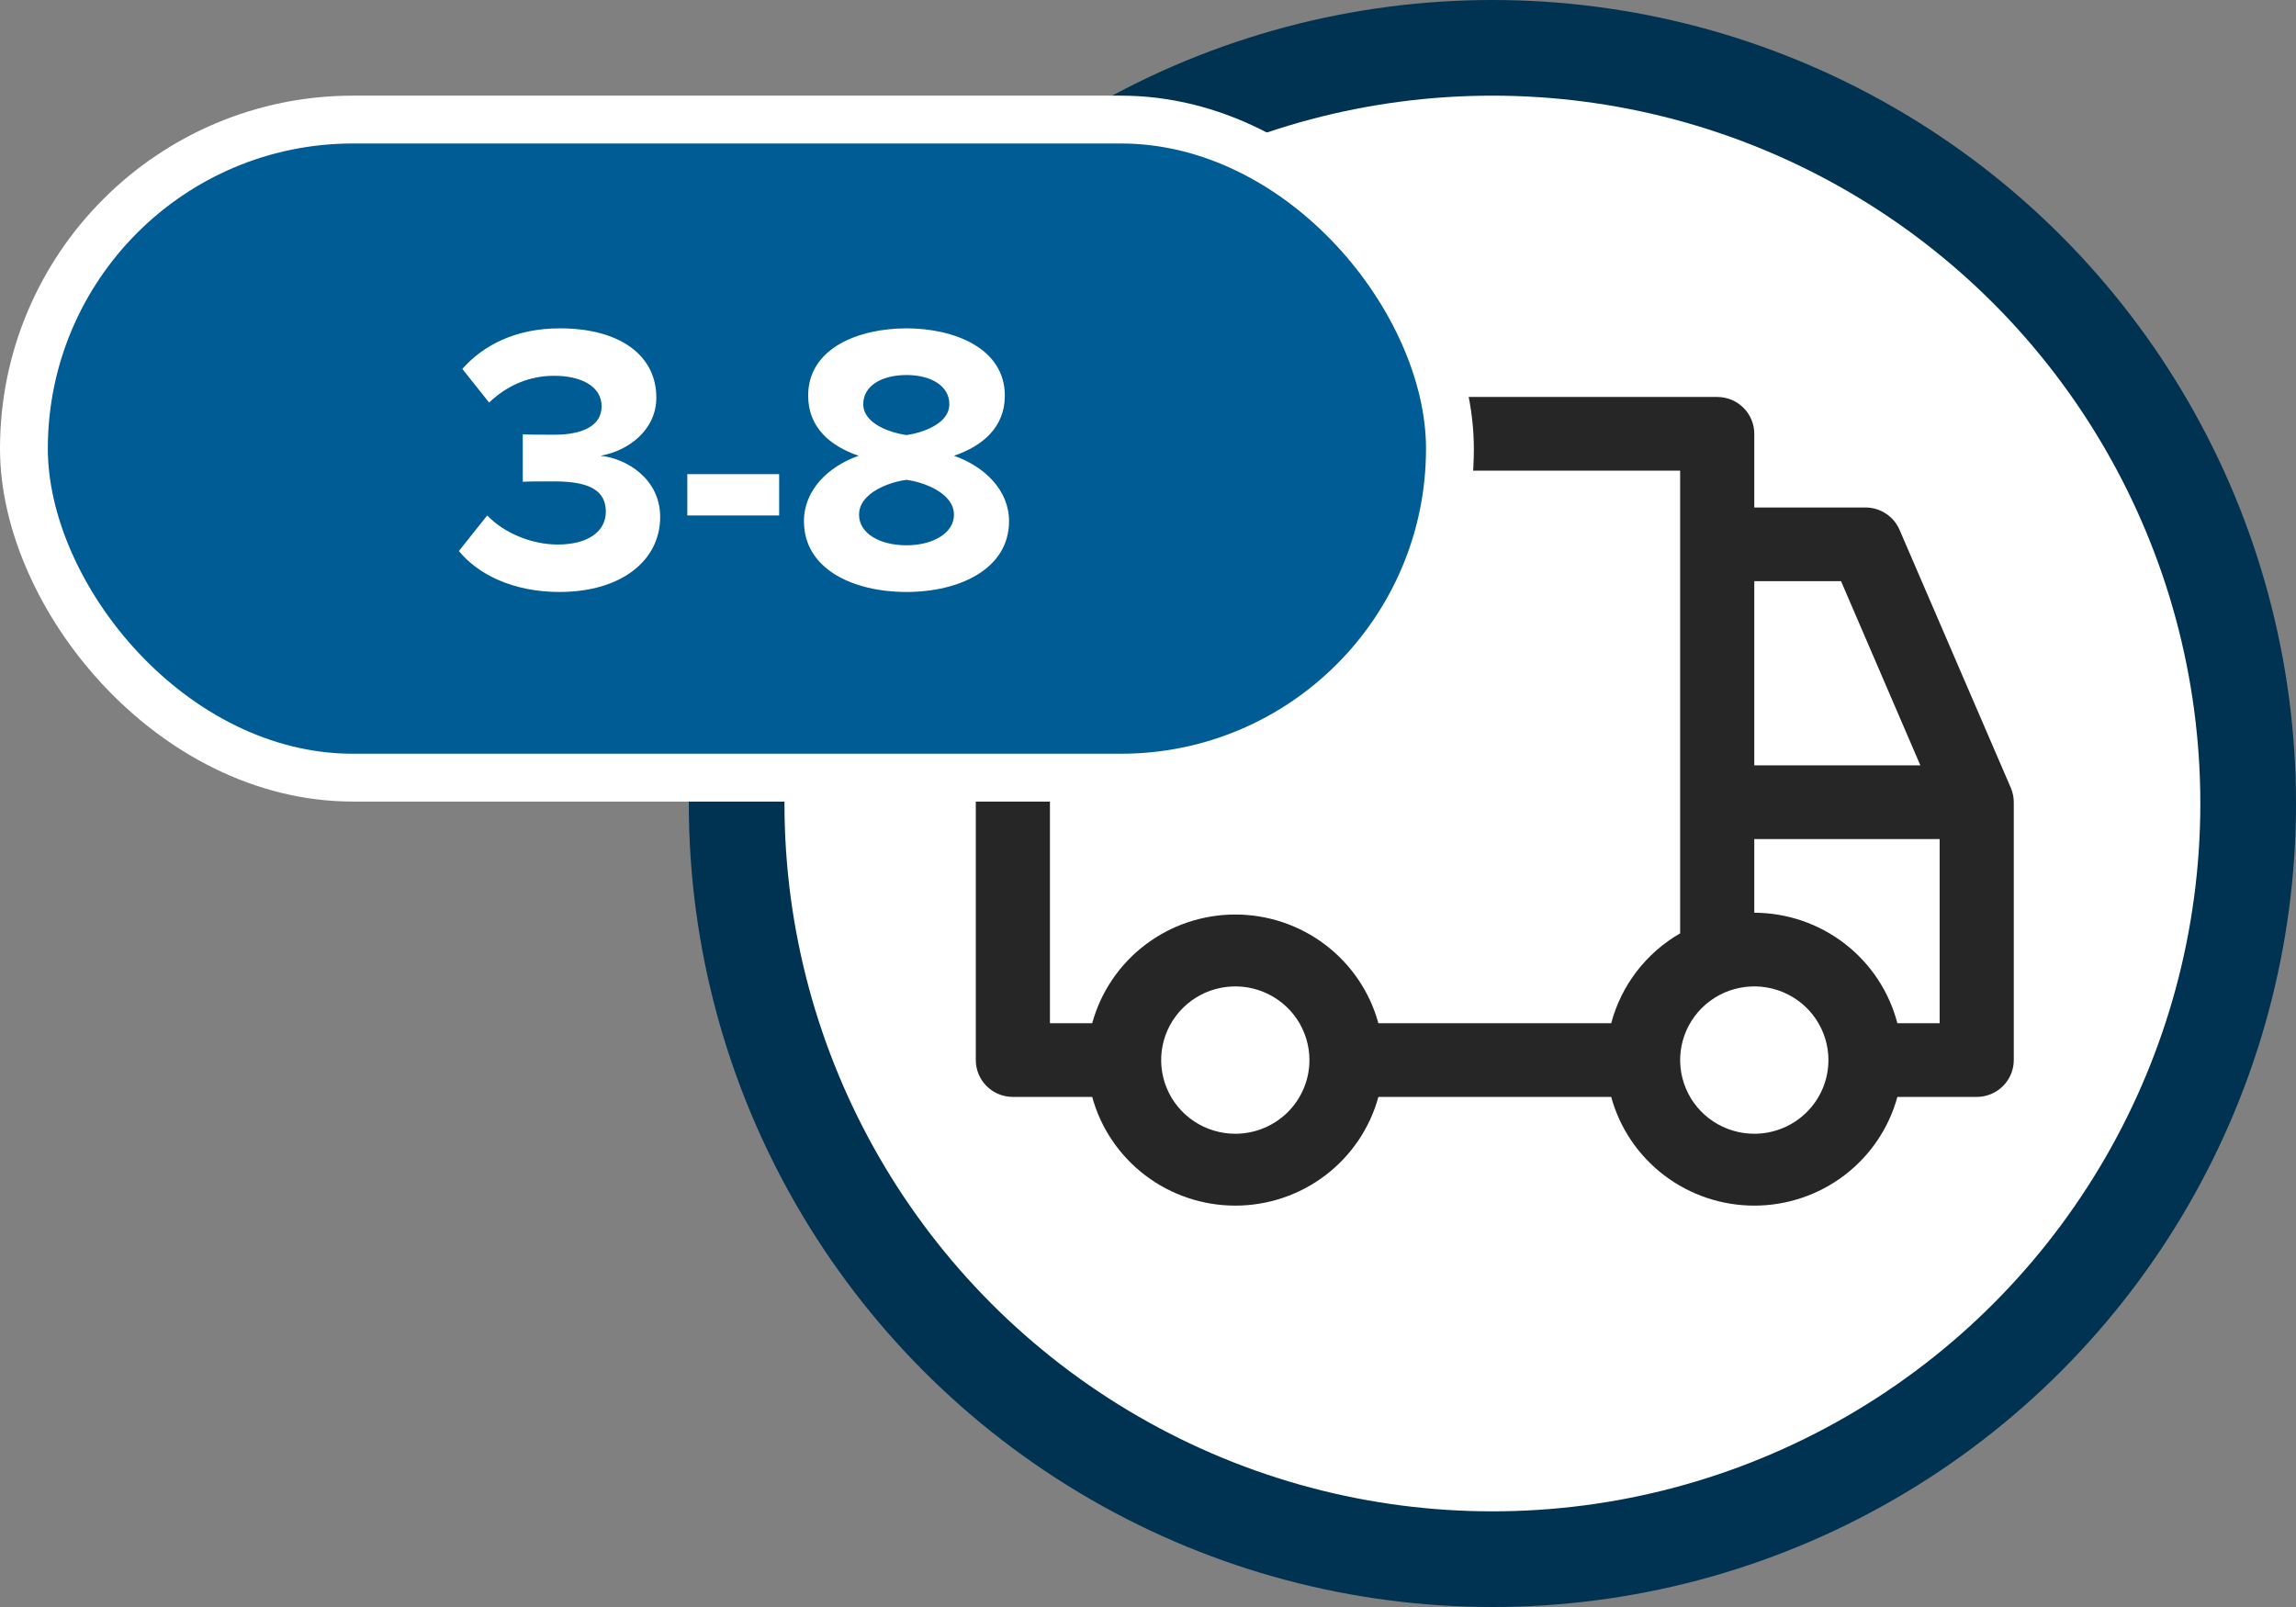
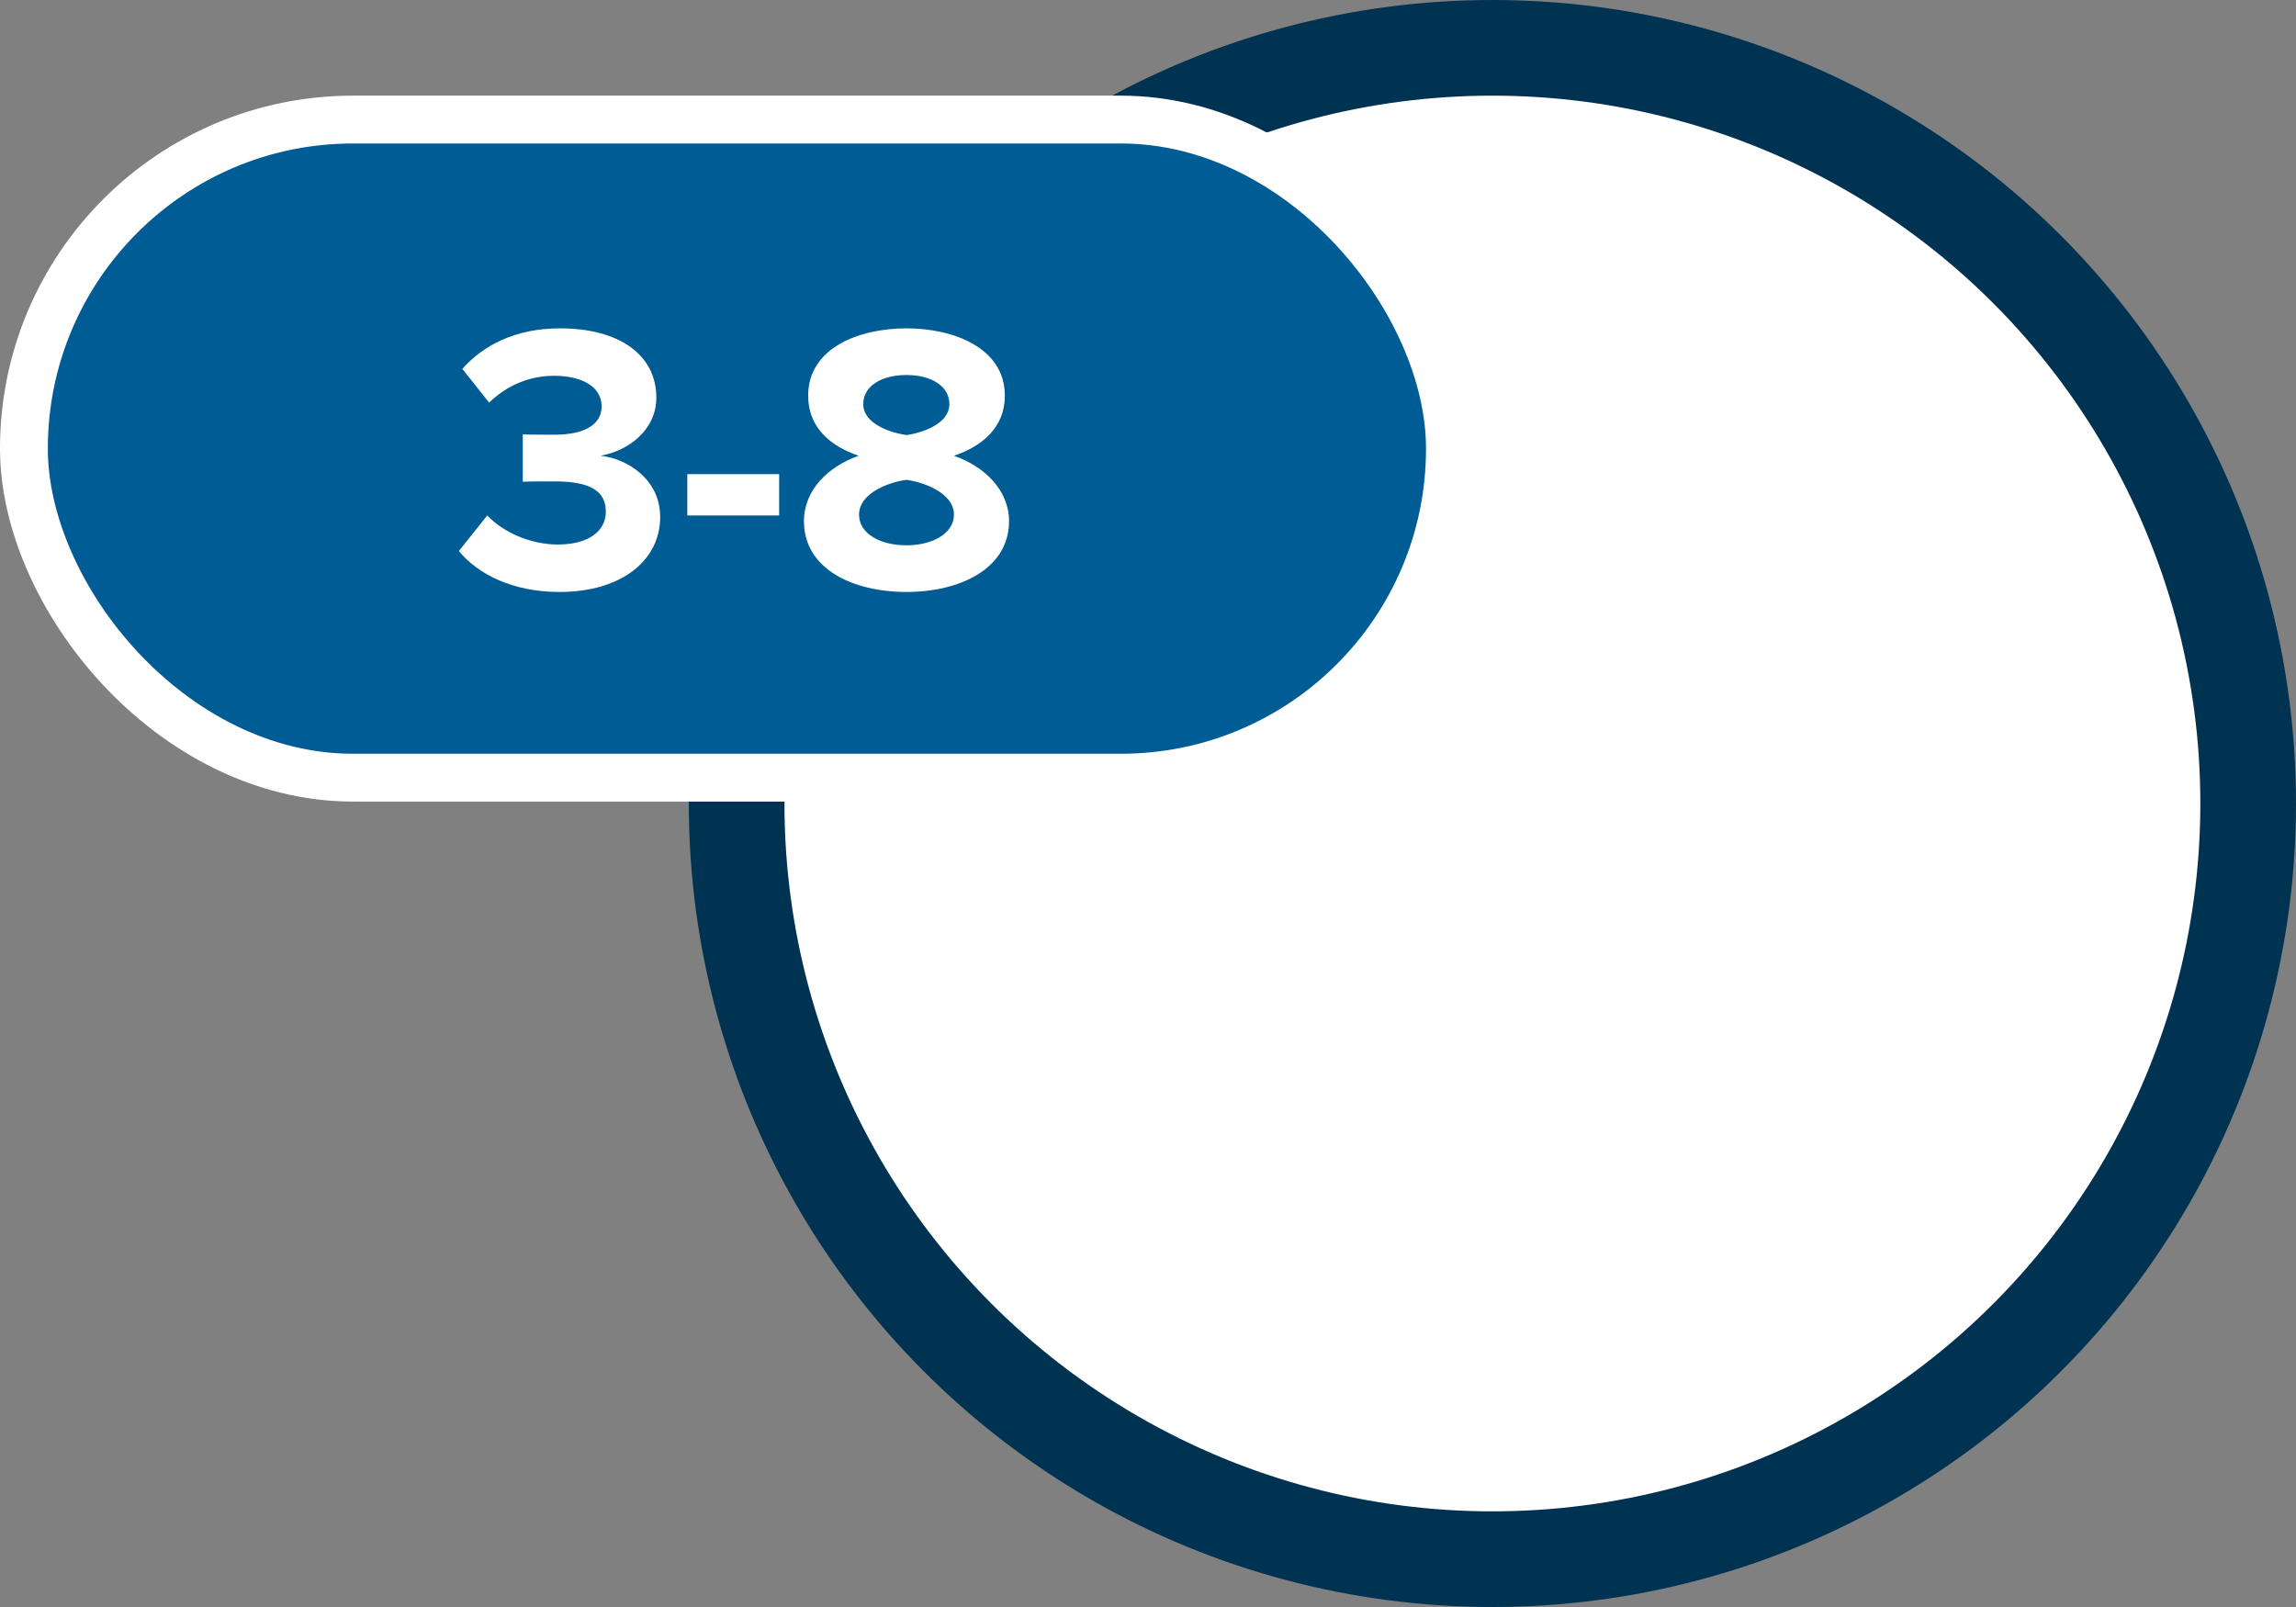
<svg xmlns="http://www.w3.org/2000/svg" width="480" height="336" viewBox="0 0 480 336" fill="none">
  <rect x="0" y="0" width="480" height="336" fill="#808080" stroke="none" />
  <circle cx="312" cy="168" r="158" fill="white" stroke="#003251" stroke-width="20" />
-   <path d="M420.38 164.724L397.13 110.806C396.537 109.414 395.544 108.226 394.276 107.391C393.009 106.555 391.521 106.109 390 106.108H366.75V90.703C366.75 88.66 365.933 86.701 364.48 85.256C363.027 83.811 361.055 83 359 83H211.75C209.695 83 207.723 83.811 206.27 85.256C204.817 86.701 204 88.66 204 90.703V221.646C204 223.689 204.817 225.648 206.27 227.093C207.723 228.537 209.695 229.349 211.75 229.349H228.335C230.12 235.876 234.016 241.638 239.422 245.746C244.828 249.854 251.445 252.079 258.25 252.079C265.055 252.079 271.672 249.854 277.078 245.746C282.484 241.638 286.38 235.876 288.165 229.349H336.835C338.62 235.876 342.516 241.638 347.922 245.746C353.328 249.854 359.945 252.079 366.75 252.079C373.555 252.079 380.172 249.854 385.578 245.746C390.984 241.638 394.88 235.876 396.665 229.349H413.25C415.305 229.349 417.277 228.537 418.73 227.093C420.183 225.648 421 223.689 421 221.646V167.728C420.998 166.696 420.787 165.674 420.38 164.724ZM366.75 121.513H384.885L401.47 160.026H366.75V121.513ZM258.25 237.051C255.184 237.051 252.188 236.148 249.639 234.455C247.09 232.762 245.103 230.357 243.93 227.542C242.757 224.727 242.45 221.629 243.048 218.641C243.646 215.653 245.122 212.908 247.29 210.753C249.458 208.599 252.219 207.132 255.226 206.537C258.233 205.943 261.349 206.248 264.182 207.414C267.014 208.58 269.435 210.554 271.138 213.088C272.841 215.621 273.75 218.599 273.75 221.646C273.75 225.732 272.117 229.65 269.21 232.539C266.303 235.428 262.361 237.051 258.25 237.051ZM336.835 213.944H288.165C286.38 207.417 282.484 201.655 277.078 197.547C271.672 193.439 265.055 191.213 258.25 191.213C251.445 191.213 244.828 193.439 239.422 197.547C234.016 201.655 230.12 207.417 228.335 213.944H219.5V98.405H351.25V195.149C347.721 197.185 344.631 199.893 342.157 203.118C339.684 206.344 337.875 210.022 336.835 213.944ZM366.75 237.051C363.684 237.051 360.688 236.148 358.139 234.455C355.59 232.762 353.603 230.357 352.43 227.542C351.257 224.727 350.95 221.629 351.548 218.641C352.146 215.653 353.622 212.908 355.79 210.753C357.958 208.599 360.719 207.132 363.726 206.537C366.733 205.943 369.849 206.248 372.682 207.414C375.514 208.58 377.935 210.554 379.638 213.088C381.341 215.621 382.25 218.599 382.25 221.646C382.25 225.732 380.617 229.65 377.71 232.539C374.803 235.428 370.861 237.051 366.75 237.051ZM405.5 213.944H396.665C394.951 207.347 391.086 201.5 385.673 197.319C380.26 193.138 373.605 190.858 366.75 190.836V175.431H405.5V213.944Z" fill="#262626" />
  <rect x="5" y="25" width="298.122" height="137.597" rx="68.798" fill="#005C95" stroke="white" stroke-width="10" />
  <path d="M95.934 115.212L101.854 107.772C105.534 111.612 111.374 113.852 116.574 113.852C123.054 113.852 126.654 111.052 126.654 106.972C126.654 102.652 123.374 100.652 115.934 100.652C113.694 100.652 110.094 100.652 109.294 100.732V90.812C110.254 90.892 113.854 90.892 115.934 90.892C121.854 90.892 125.774 88.972 125.774 84.972C125.774 80.732 121.454 78.572 115.854 78.572C110.654 78.572 106.014 80.572 102.254 84.172L96.654 77.132C100.974 72.252 107.694 68.652 117.054 68.652C129.534 68.652 137.214 74.252 137.214 83.132C137.214 89.852 131.454 94.252 125.534 95.292C130.974 95.852 138.014 100.092 138.014 108.092C138.014 117.292 129.774 123.772 116.974 123.772C107.134 123.772 99.854 120.012 95.934 115.212ZM162.887 107.772H143.687V99.132H162.887V107.772ZM168.072 108.972C168.072 102.492 173.112 97.532 179.512 95.292C173.592 93.292 168.952 89.372 168.952 82.732C168.952 72.732 179.592 68.652 189.512 68.652C199.352 68.652 210.072 72.732 210.072 82.732C210.072 89.372 205.352 93.292 199.432 95.292C205.832 97.532 210.952 102.492 210.952 108.972C210.952 118.892 200.712 123.772 189.512 123.772C178.312 123.772 168.072 118.972 168.072 108.972ZM198.472 84.492C198.472 80.732 194.712 78.412 189.512 78.412C184.232 78.412 180.472 80.732 180.472 84.492C180.472 88.652 186.232 90.492 189.512 90.972C192.792 90.492 198.472 88.652 198.472 84.492ZM199.432 107.612C199.432 102.972 192.792 100.732 189.512 100.332C186.152 100.732 179.592 102.972 179.592 107.612C179.592 111.532 183.912 114.012 189.512 114.012C194.952 114.012 199.432 111.532 199.432 107.612Z" fill="white" />
</svg>